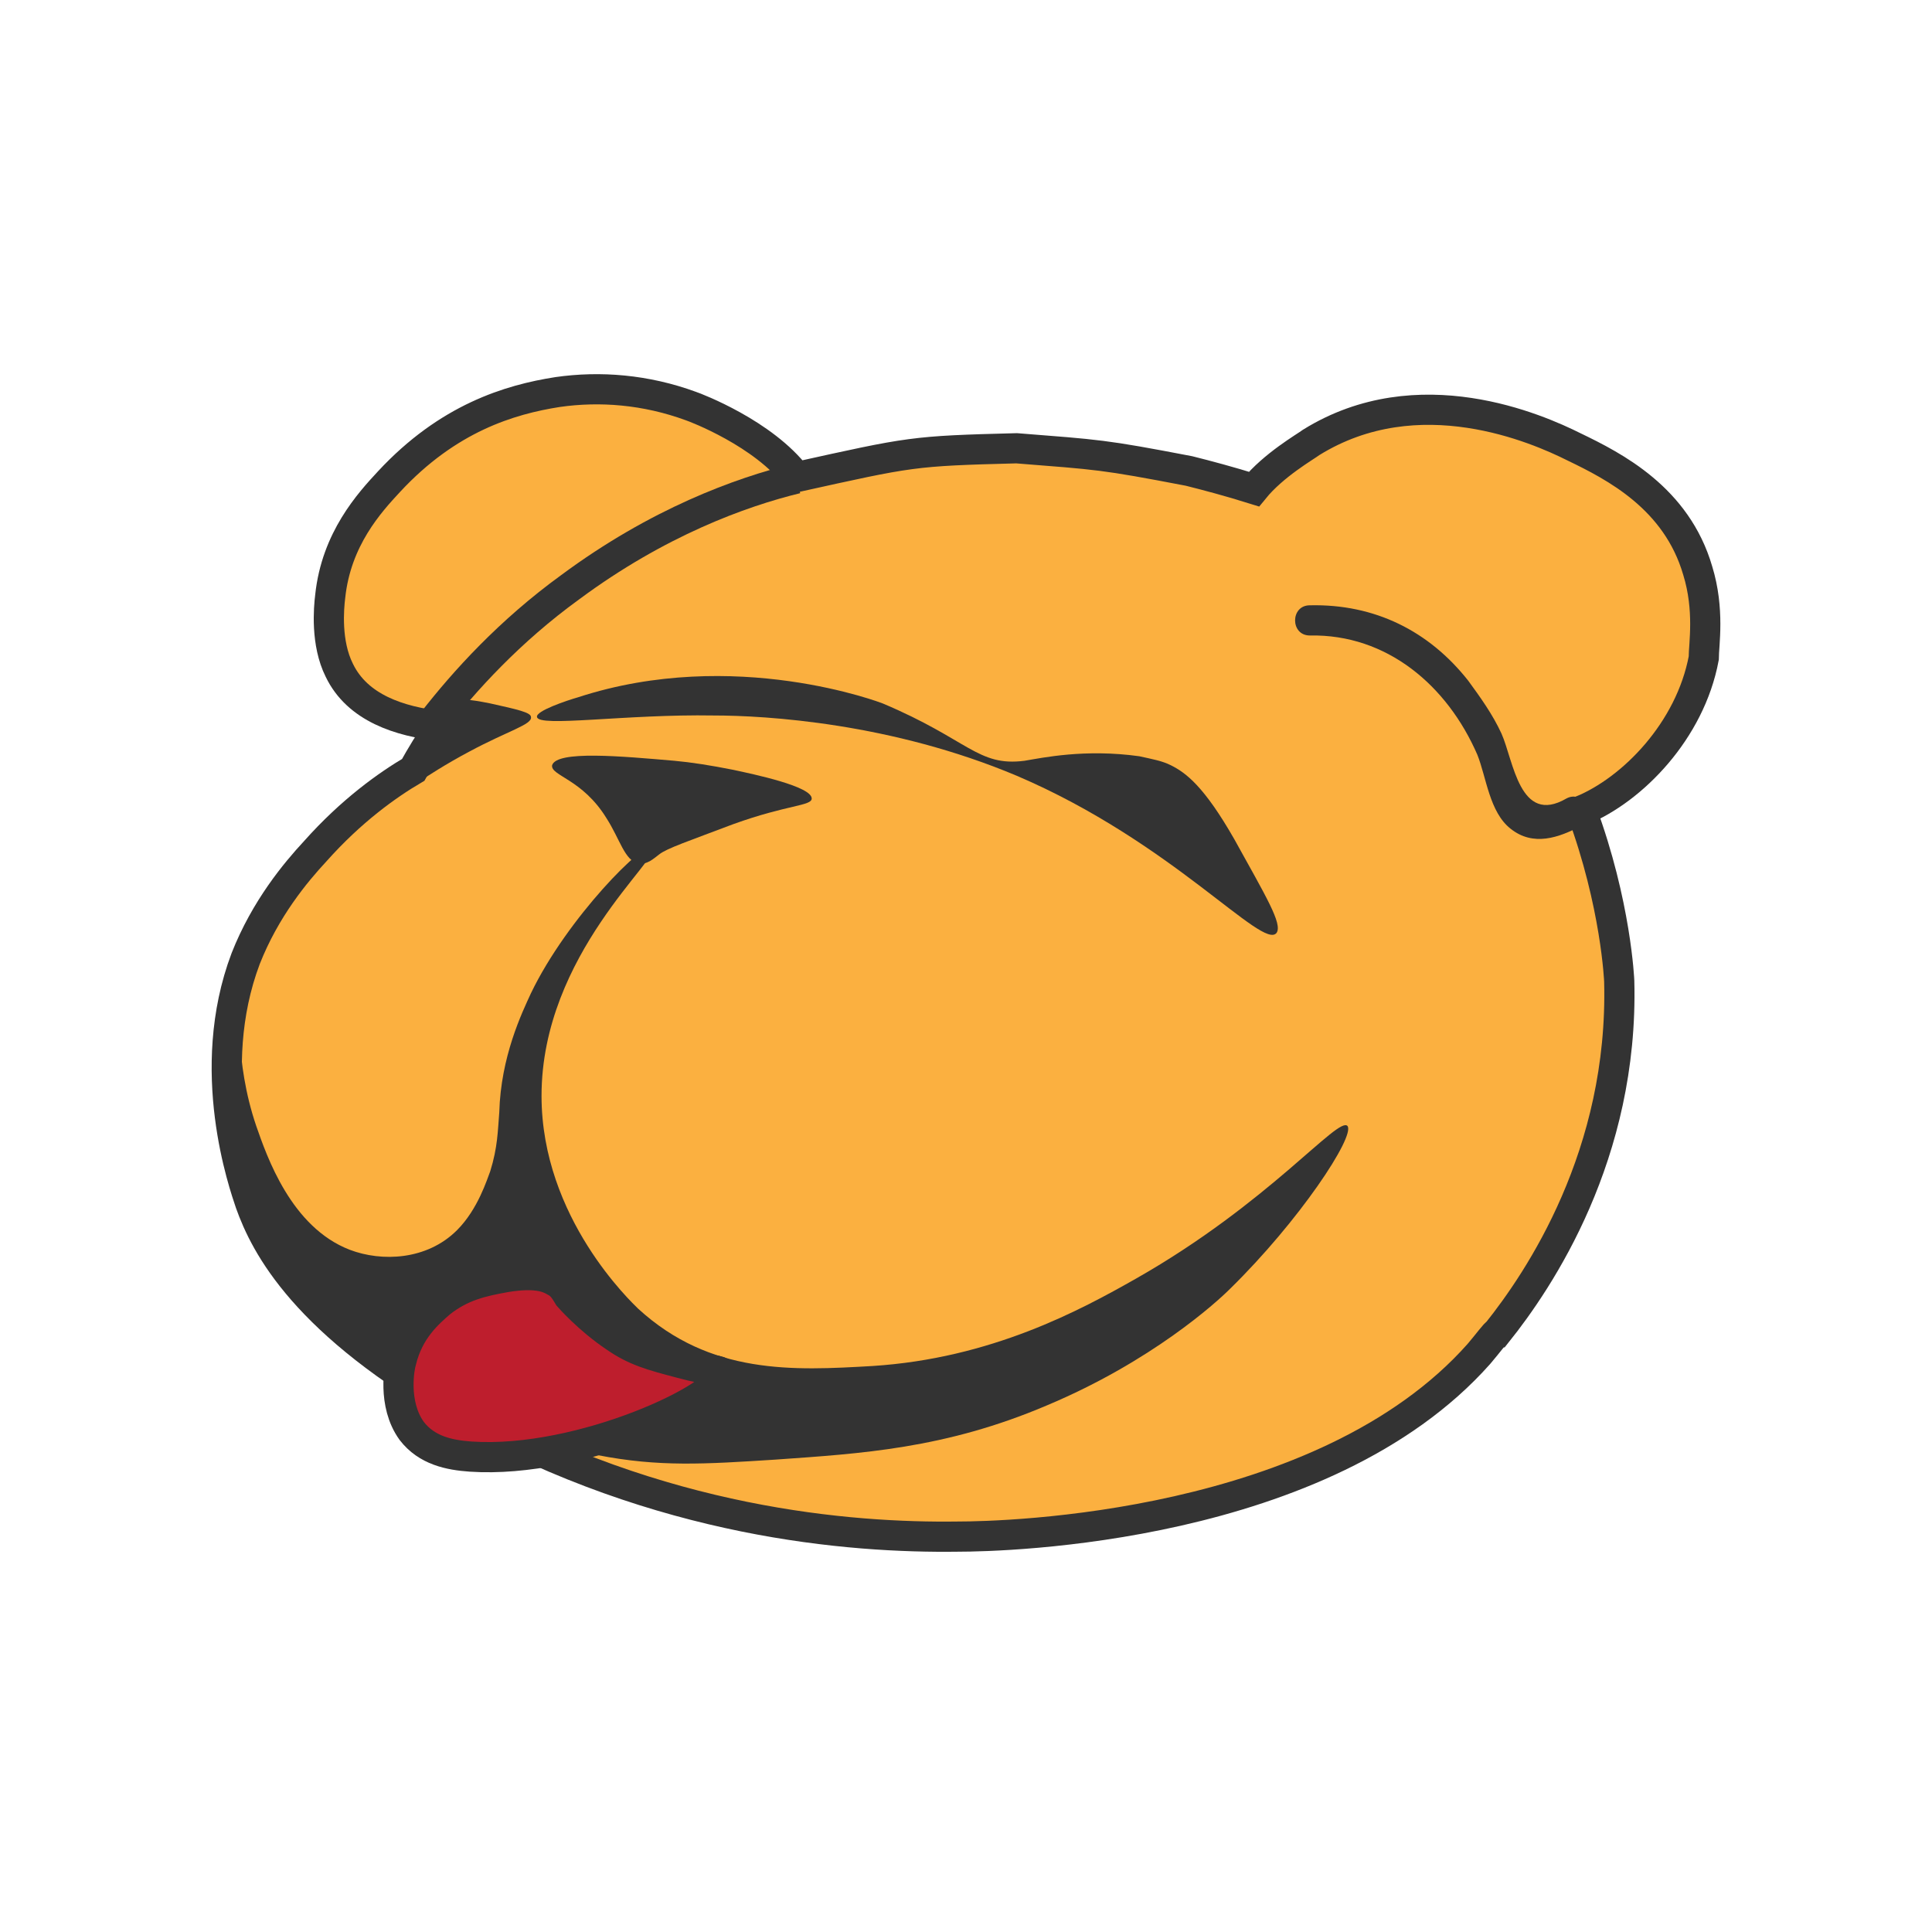
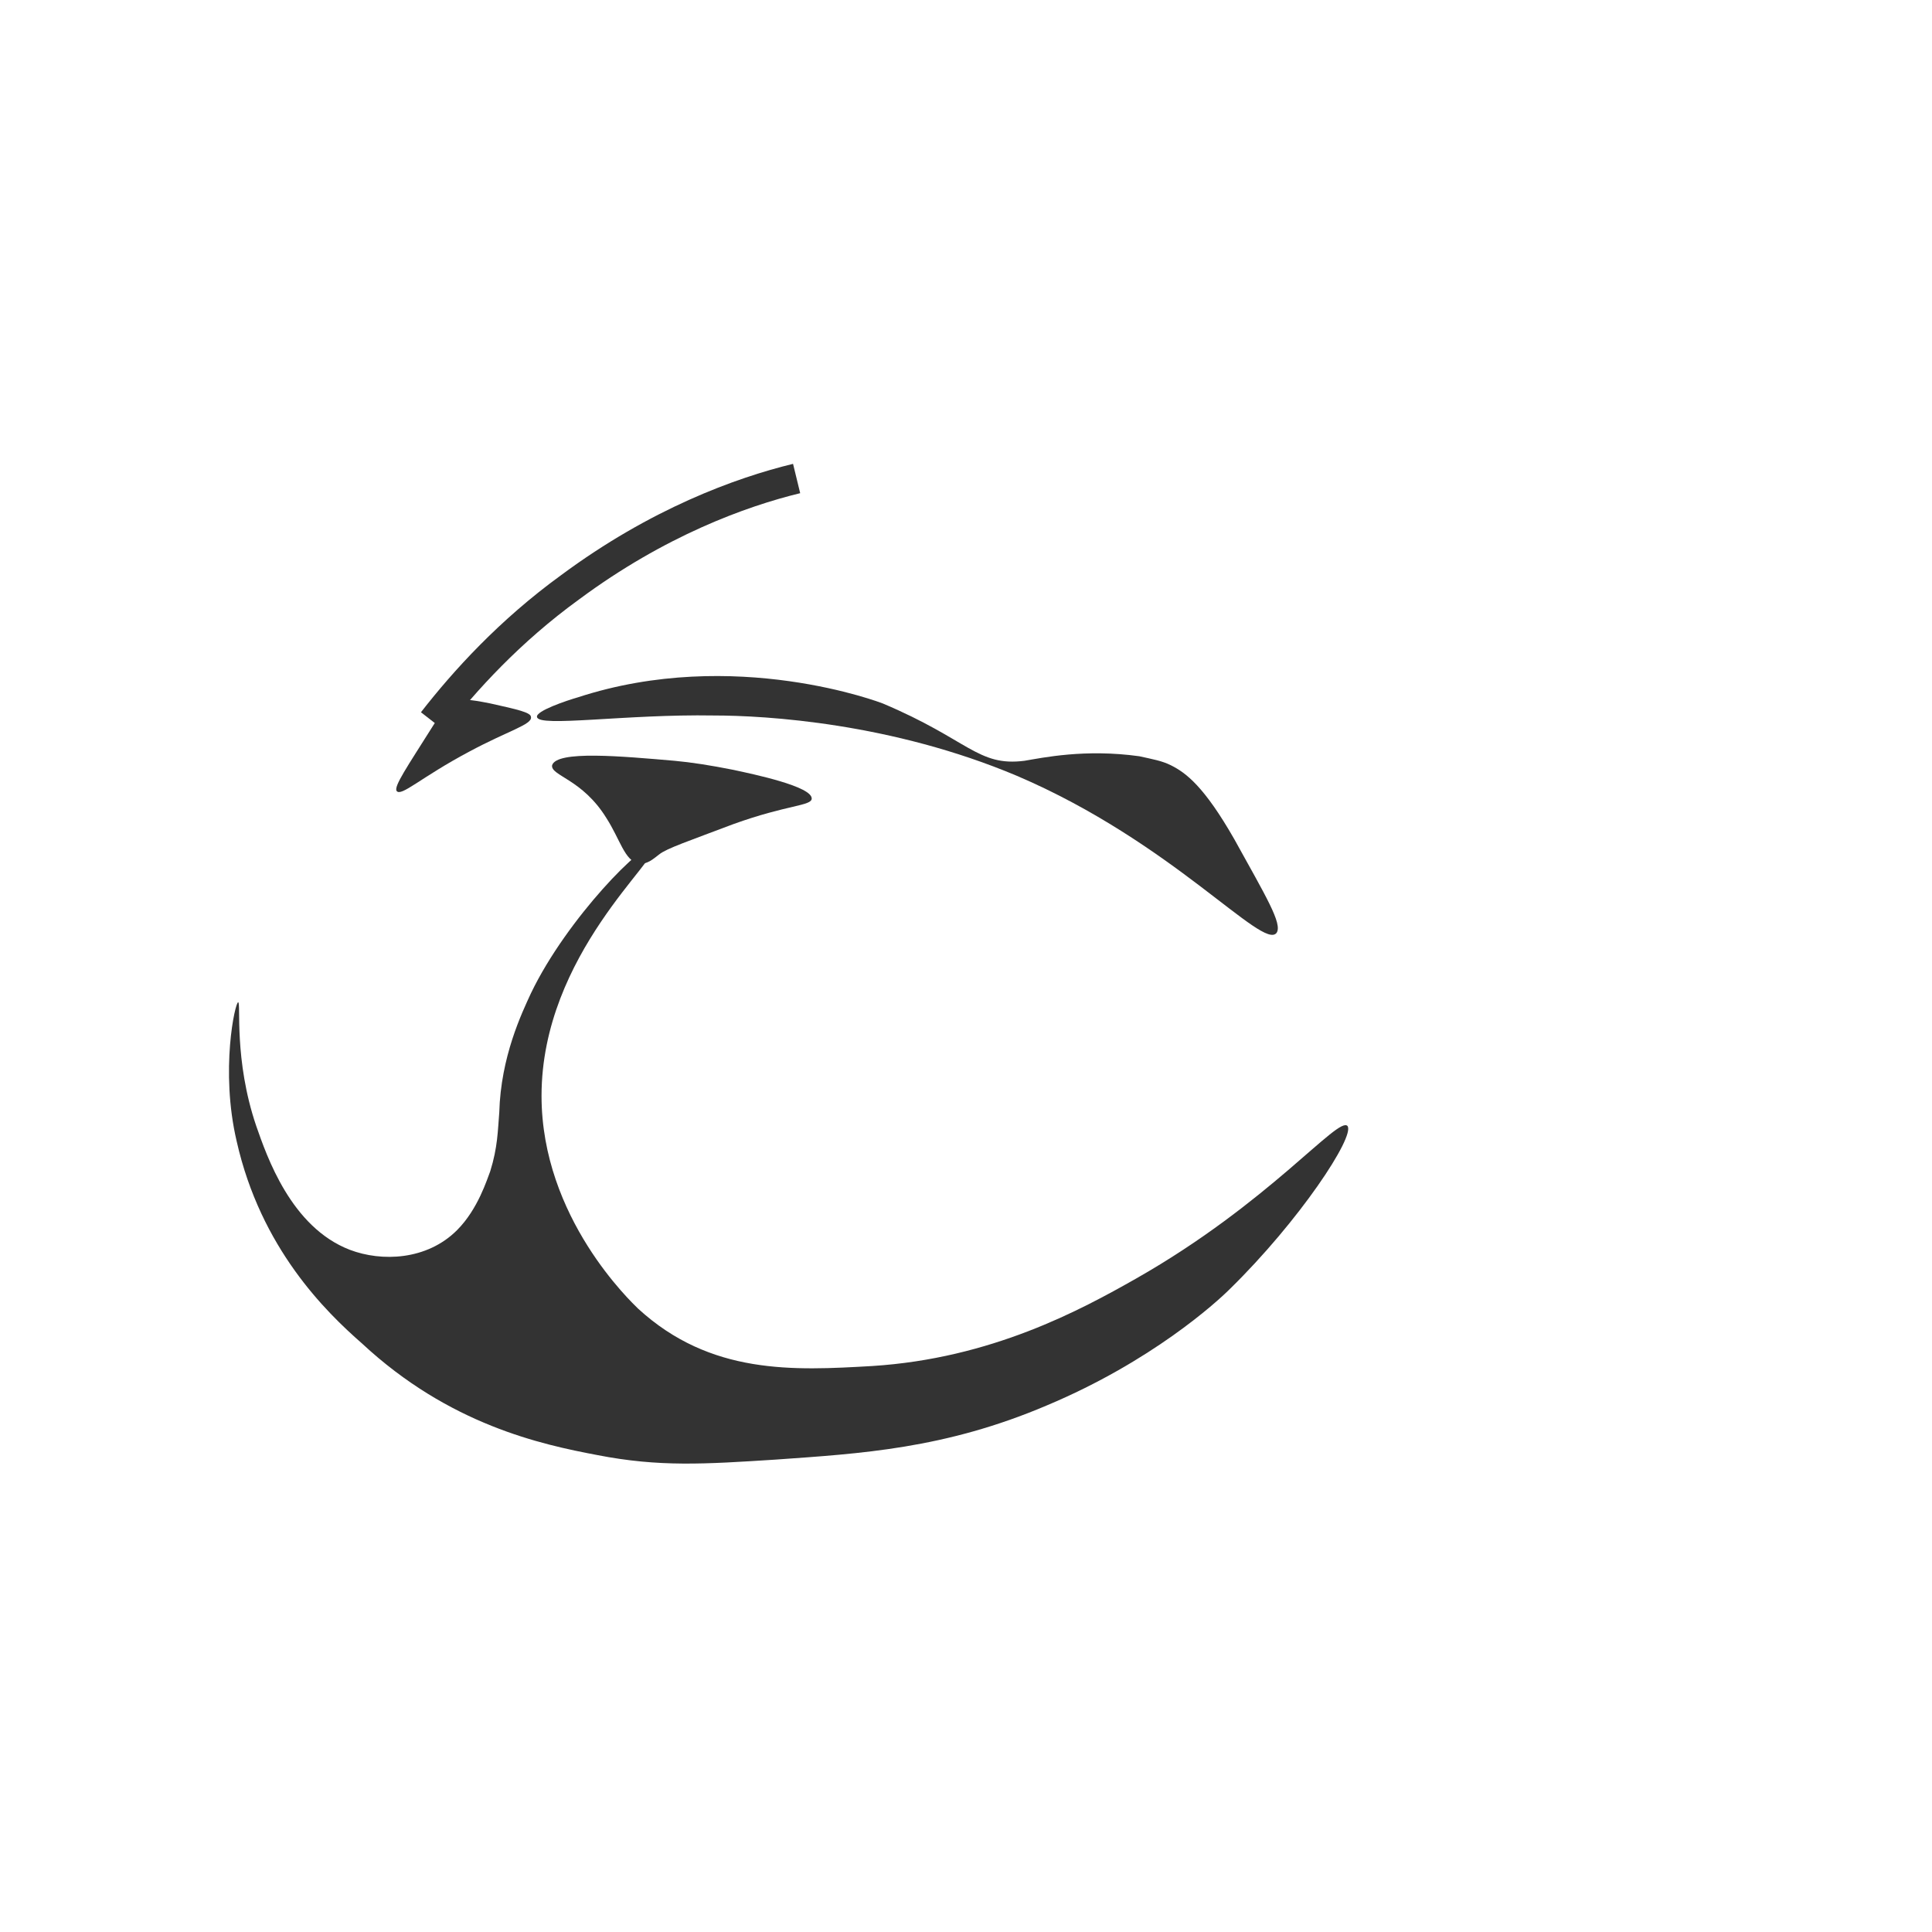
<svg xmlns="http://www.w3.org/2000/svg" xmlns:ns1="http://www.inkscape.org/namespaces/inkscape" xmlns:ns2="http://sodipodi.sourceforge.net/DTD/sodipodi-0.dtd" width="128" height="128" viewBox="0 0 128 128" id="svg2" version="1.1" ns1:version="0.91 r13725" ns2:docname="os_fatdog.svg" ns1:export-xdpi="90" ns1:export-ydpi="90">
  <defs id="defs4" />
  <ns2:namedview id="base" pagecolor="#ffffff" bordercolor="#666666" borderopacity="1.0" ns1:pageopacity="0.0" ns1:pageshadow="2" ns1:zoom="7.919596" ns1:cx="34.326857" ns1:cy="89.089143" ns1:document-units="px" ns1:current-layer="layer1" showgrid="false" units="px" ns1:window-width="1366" ns1:window-height="716" ns1:window-x="0" ns1:window-y="0" ns1:window-maximized="1" />
  <g ns1:label="Layer 1" ns1:groupmode="layer" id="layer1" transform="translate(0,-924.362)" style="display:inline">
-     <path stroke-miterlimit="10" d="m 112.478,962.166 c -1.4,-4.8 -5.5,-6.9 -8.2,-8.2 -2.4,-1.2 -10.3,-4.7 -17.4,-0.3 -0.4,0.3 -2.5,1.5 -3.8,3.1 -1.6,-0.5 -3.1,-0.9 -4.3,-1.2 -5.736,-1.1 -5.975,-1.074 -11.426,-1.505 -6.925,0.179 -6.975,0.226 -14.574,1.905 -2.2,-2.9 -6.7,-4.6 -7,-4.7 -3,-1.1 -6.031,-1.331 -8.831,-0.931 -3.2,0.5 -7.269,1.731 -11.169,5.931 -1.3,1.4 -3.5,3.8 -3.9,7.6 -0.1,0.8 -0.3,3.1 0.6,4.9 1.2,2.5 4,3.4 6.7,3.7 -0.7,1 -1.3,2 -1.8,2.9 -1.7,1 -4.1,2.7 -6.5,5.4 -1.3,1.4 -3.3,3.8 -4.6,7.1 -2.8,7.4 -0.1,15 0.3,16.2 1,2.8 3.6,8 14.1,13.9 13.1,7.3 25.6,8.3 32.8,8.2 3.1,0 24.2,-0.5 34.5,-12.1 0.6,-0.7 1.1,-1.4 1.2,-1.4 2.8,-3.5 8.4,-11.8 8.1,-23.3 0,0 -0.2,-5.1 -2.5,-11.3 3.4,-1.4 7.2,-5.3 8.1,-10.1 0,-0.9 0.4,-3.2 -0.4,-5.8 z" id="path10-3" ns1:connector-curvature="0" style="display:inline;fill:#fbb040;stroke:#333333;stroke-width:2;stroke-miterlimit:10;stroke-opacity:1" ns2:nodetypes="cccccccccsccccccccccccccc" />
-   </g>
+     </g>
  <g ns1:groupmode="layer" id="layer2" ns1:label="Layer 2">
    <path d="m 89.278,74.603 c -0.6,-0.7 -5.2,5.1 -14,10.1 -3.7,2.1 -9.6,5.3 -17.5,5.8 -5.2,0.3 -10.7,0.6 -15.5,-3.8 -0.4,-0.4 -6.4,-6 -6.4,-14.1 0,-9.4 8,-15.8 7.4,-16.5 -0.5,-0.5 -5.7,4.7 -8.1,9.7 -0.6,1.3 -2,4.2 -2.1,7.9 l 0,0 c -0.1,1.2 -0.1,2.3 -0.6,3.9 -0.2,0.5 -0.8,2.5 -2.2,3.9 -2,2 -5,2.1 -7.1,1.3 -3.9,-1.5 -5.5,-6.2 -6.2,-8.2 -1.5,-4.4 -1,-8.2 -1.2,-8.2 -0.2,0 -1.2,4.5 -0.1,9.2 1.6,7.1 5.9,11.3 8.3,13.4 5.8,5.4 11.9,6.7 15.6,7.4 4.1,0.8 7.1,0.6 11.8,0.3 5.6,-0.4 11.2,-0.7 18,-3.6 6.9,-2.9 11.2,-6.8 12.1,-7.7 4.6,-4.5 8.3,-10.1 7.8,-10.8 z" id="path20-4" ns1:connector-curvature="0" style="display:inline;fill:#333333;fill-opacity:1;stroke:none" />
-     <path stroke-miterlimit="10" d="m 36.778,84.903 c -0.5,-0.3 -1.3,-0.6 -3.2,-0.3 -1.7,0.3 -3,0.6 -4.4,1.7 -0.8,0.7 -2.1,1.8 -2.6,3.9 -0.1,0.3 -0.6,2.8 0.7,4.6 1,1.3 2.5,1.6 3.9,1.7 7.4,0.5 16.9,-4.1 16.6,-5.5 -0.1,-0.3 -0.5,-0.1 -2.7,-0.7 -1.9,-0.5 -3,-0.8 -4.3,-1.7 -1.8,-1.2 -3.1,-2.7 -3.1,-2.7 -0.3,-0.5 -0.5,-0.8 -0.9,-1 z" id="path28-9" ns1:connector-curvature="0" style="display:inline;fill:#be1e2d;stroke:#333333;stroke-width:2;stroke-miterlimit:10;stroke-opacity:1" />
+     <path stroke-miterlimit="10" d="m 36.778,84.903 z" id="path28-9" ns1:connector-curvature="0" style="display:inline;fill:#be1e2d;stroke:#333333;stroke-width:2;stroke-miterlimit:10;stroke-opacity:1" />
    <path d="m 35.578,47.503 c 0.1,0.7 5.9,-0.2 11.7,-0.1 3.5,0 11.8,0.5 20.1,4 10.3,4.4 16.3,11.6 17.2,10.4 0.4,-0.6 -0.7,-2.4 -2.8,-6.2 -2,-3.5 -3.2,-4.4 -4.2,-4.9 -0.6,-0.3 -1.2,-0.4 -2.1,-0.6 -3.6,-0.5 -6.4,0.1 -7.6,0.3 -3.1,0.4 -3.7,-1.4 -9.4,-3.8 0,0 -9.8,-3.8 -20.2,-0.4 -0.7,0.2 -2.8,0.9 -2.7,1.3 z" id="path24-0" ns1:connector-curvature="0" style="display:inline;fill:#333333;fill-opacity:1" />
    <path d="m 44.678,50.403 c 1.1,0.1 2.4,0.3 3.9,0.6 1.4,0.3 5.2,1.1 5.2,1.9 0,0.5 -1.6,0.4 -5.2,1.7 -2.9,1.1 -4.4,1.6 -4.9,2 -0.4,0.3 -0.8,0.7 -1.4,0.6 -0.9,-0.2 -1.2,-1.6 -2.1,-3 -1.6,-2.6 -3.7,-2.8 -3.6,-3.5 0.3,-1 4.6,-0.6 8.1,-0.3 z" id="path22-1" ns1:connector-curvature="0" style="display:inline;fill:#333333;fill-opacity:1" />
    <path d="m 28.678,48.103 c 0.5,-0.8 0.9,-1.3 1.5,-1.6 0.4,-0.2 0.8,-0.2 2.3,0.1 1.8,0.4 2.7,0.6 2.7,0.9 0.1,0.5 -1.5,0.9 -4.1,2.3 -3.2,1.7 -4.5,3 -4.8,2.6 -0.2,-0.3 0.7,-1.6 2.4,-4.3 z" id="path26-8" ns1:connector-curvature="0" style="display:inline;fill:#333333;fill-opacity:1" />
-     <path d="m 103.778,52.903 c -3.1,1.8 -3.5,-2.5 -4.3,-4.3 -0.6,-1.3 -1.4,-2.4 -2.2,-3.5 -2.6,-3.3 -6.2,-5.1 -10.5,-5 -1.3,0 -1.3,2 0,2 5.1,-0.1 9.1,3.3 11.1,7.9 0.6,1.5 0.8,3.8 2.2,4.9 1.5,1.2 3.2,0.6 4.7,-0.2 1.1,-0.7 0.1,-2.4 -1,-1.8 l 0,0 z" id="path16-9" ns1:connector-curvature="0" style="display:inline;fill:#333333;fill-opacity:1;stroke:none" />
    <path stroke-miterlimit="10" d="m 28.678,47.803 c 2.1,-2.7 5.1,-6 9.1,-8.9 5.8,-4.3 11.3,-6.3 15,-7.2" id="path18-1" ns1:connector-curvature="0" style="display:inline;fill:none;stroke:#333333;stroke-width:2;stroke-miterlimit:10;stroke-opacity:1" />
  </g>
</svg>